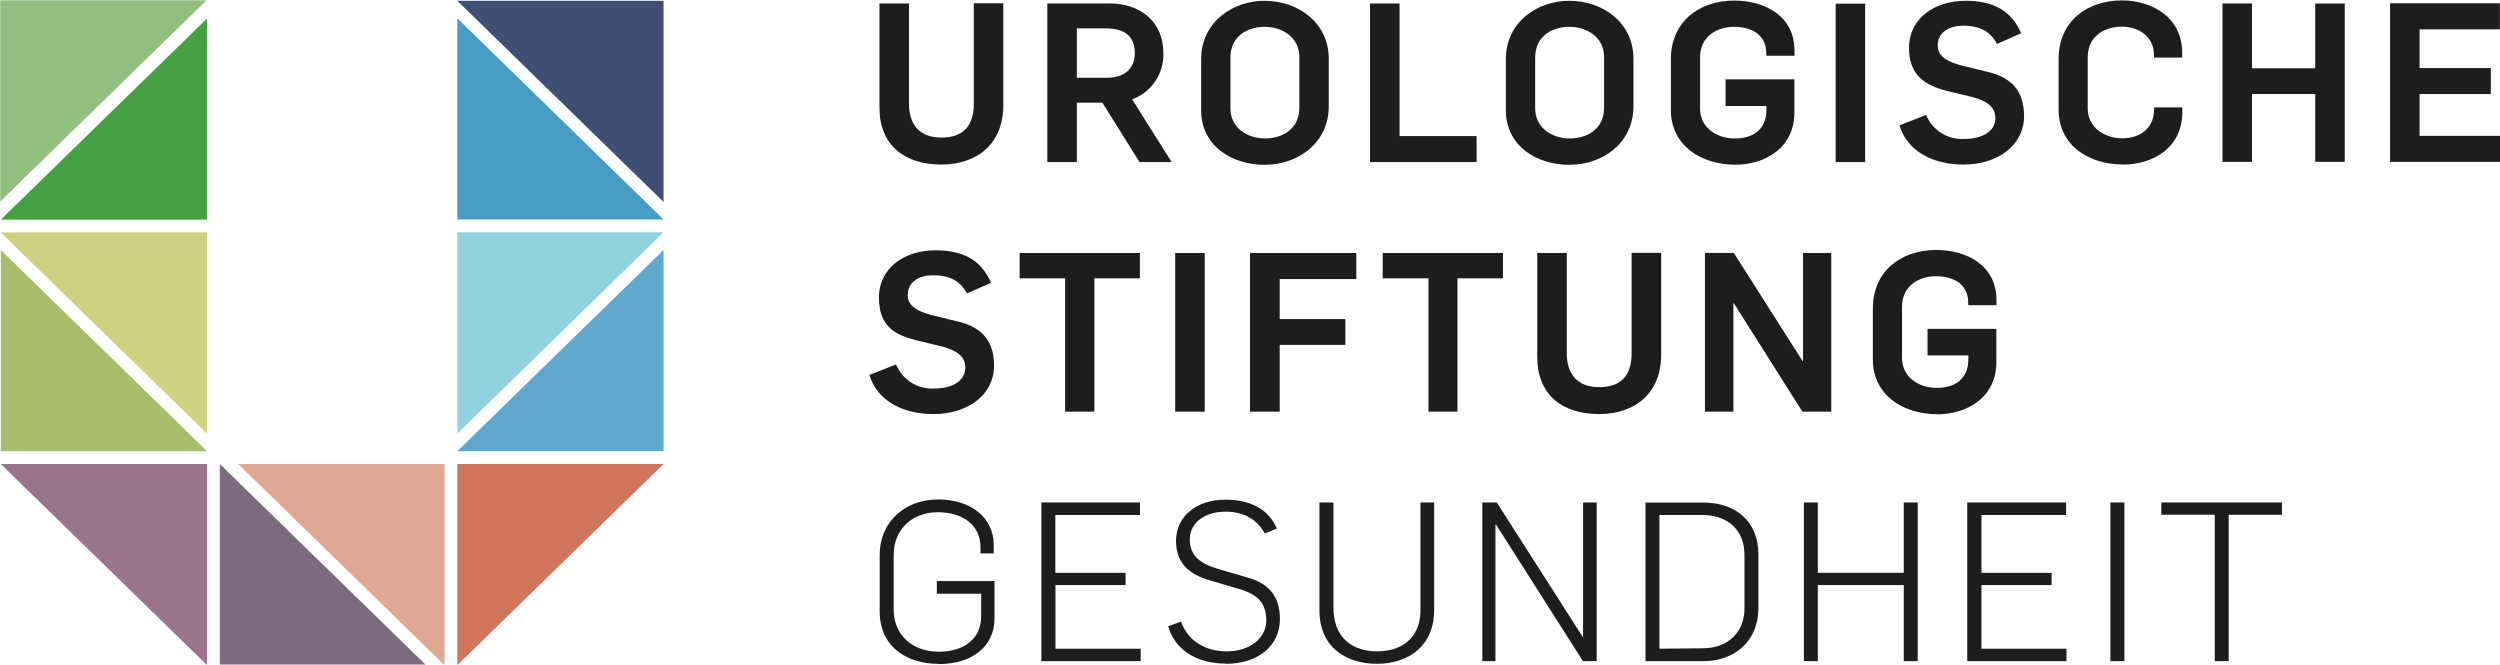
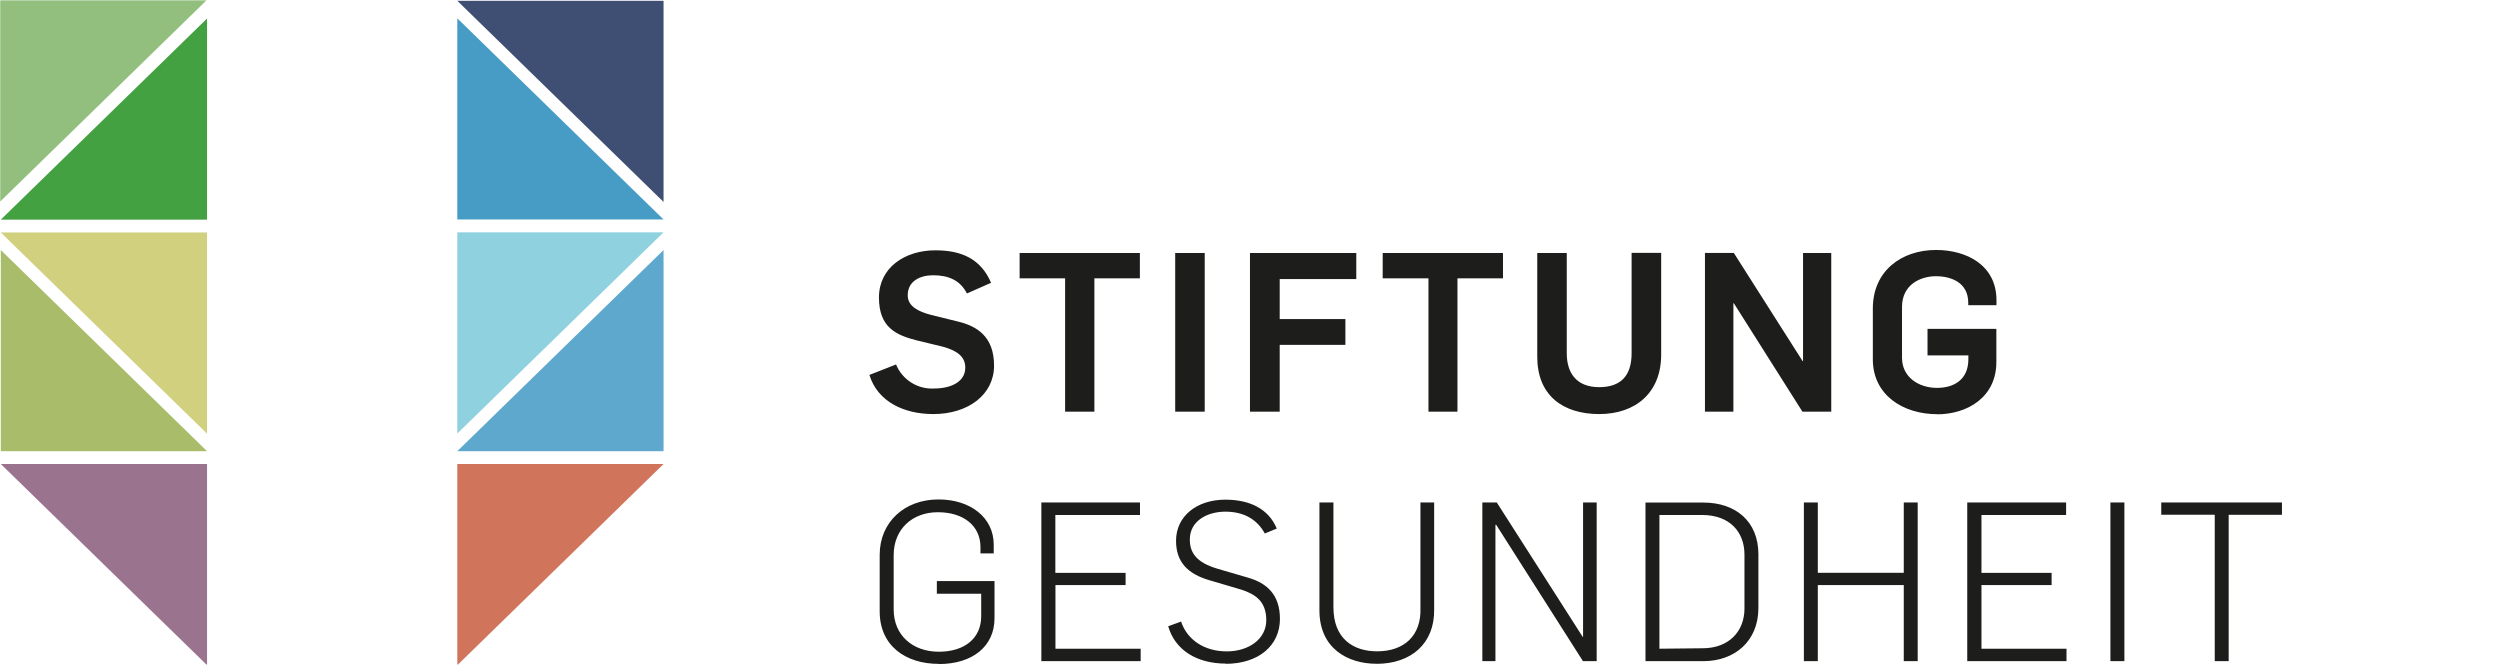
<svg xmlns="http://www.w3.org/2000/svg" width="237" height="63" viewBox="0 0 237 63" fill="none">
  <g clip-path="url(#clip0_475_200)">
-     <path d="M40.394 63.059H20.842V43.989L40.394 63.059Z" fill="#7D6980" />
-     <path d="M22.586 43.989H42.139V63.059L22.586 43.989Z" fill="#E0A792" />
    <path d="M62.905 43.989H43.352V63.059L62.905 43.989Z" fill="#D0755C" />
    <path d="M43.352 42.772H62.905V23.703L43.352 42.772Z" fill="#5EA8CE" />
    <path d="M62.905 22.024H43.352V41.099L62.905 22.024Z" fill="#8FD1DF" />
    <path d="M62.905 20.807H43.352V1.737L62.905 20.807Z" fill="#469CC5" />
    <path d="M43.352 0.075H62.905V19.145L43.352 0.075Z" fill="#3F4E73" />
    <path d="M0.075 43.989H19.628V63.059L0.075 43.989Z" fill="#9A748F" />
    <path d="M19.628 42.772H0.075V23.703L19.628 42.772Z" fill="#A8BC6A" />
    <path d="M0.075 22.04H19.628V41.11L0.075 22.04Z" fill="#D1D07F" />
    <path d="M0.075 20.823H19.628V1.754L0.075 20.823Z" fill="#44A142" />
    <path d="M19.574 0.032H0.021V19.102L19.574 0.032Z" fill="#93BF7E" />
    <path d="M89 62.952C92.177 62.952 94.28 61.284 94.28 58.608V55.085H88.813V56.286H93.017V58.431C93.017 60.474 91.482 61.783 89 61.783C86.518 61.783 84.72 60.222 84.72 57.777V52.629C84.72 50.162 86.486 48.559 88.904 48.559C91.322 48.559 92.948 49.824 92.948 51.867V52.462H94.205V51.637C94.205 49.063 92.001 47.347 88.968 47.347C85.726 47.347 83.394 49.518 83.394 52.597V57.959C83.394 61.23 85.854 62.936 89.011 62.936L89 62.952ZM98.72 62.678H108.135V61.498H100.057V55.466H106.707V54.307H100.047V48.821H108.071V47.636H98.72V62.678ZM116.181 62.93C119.337 62.93 121.338 61.182 121.338 58.672C121.338 56.372 120.097 55.278 118.331 54.768L115.384 53.905C113.404 53.315 112.795 52.387 112.795 51.143C112.795 49.347 114.501 48.505 116.159 48.505C117.951 48.505 119.193 49.266 119.904 50.575L121.038 50.108C120.241 48.188 118.406 47.368 116.159 47.368C113.485 47.368 111.489 48.907 111.489 51.267C111.489 53.251 112.559 54.409 114.699 55.02L117.647 55.889C119.032 56.329 120.043 57.026 120.043 58.796C120.043 60.565 118.401 61.751 116.298 61.751C114.196 61.751 112.554 60.678 111.965 58.924L110.746 59.37C111.398 61.643 113.479 62.909 116.213 62.909L116.181 62.93ZM130.491 62.93C133.77 62.93 136.001 61.011 135.958 57.788V47.636H134.658V57.675C134.738 60.249 133.123 61.745 130.555 61.745C128.281 61.745 126.409 60.544 126.409 57.568V47.636H125.082V57.863C125.082 61.493 127.795 62.925 130.491 62.925V62.93ZM140.526 62.678H141.768V49.749H141.837L150.065 62.678H151.365V47.636H150.075V60.372H150.038L141.896 47.636H140.526V62.694V62.678ZM155.992 62.678H161.481C164.428 62.678 166.696 60.801 166.696 57.637V52.554C166.696 49.39 164.508 47.642 161.481 47.642H155.992V62.678ZM157.313 61.498V48.821H161.358C163.984 48.821 165.375 50.43 165.375 52.575V57.702C165.375 59.809 163.941 61.456 161.395 61.456L157.313 61.498ZM171.013 62.678H172.329V55.466H180.477V62.678H181.798V47.636H180.477V54.302H172.329V47.636H171.008V62.678H171.013ZM186.495 62.678H195.905V61.498H187.843V55.466H194.493V54.307H187.843V48.821H195.867V47.636H186.495V62.678ZM200.067 62.678H201.393V47.636H200.067V62.678ZM209.958 62.678H211.279V48.8H216.329V47.636H204.887V48.794H209.958V62.673V62.678Z" fill="#1D1D1B" />
    <path d="M88.476 39.254C91.776 39.254 94.237 37.42 94.237 34.659C94.237 31.897 92.6 30.905 90.808 30.481L88.24 29.848C87.063 29.532 86.052 29.044 86.052 27.993C86.052 26.642 87.234 26.095 88.454 26.095C89.904 26.095 91.022 26.556 91.664 27.821L93.954 26.808C92.985 24.555 91.177 23.73 88.674 23.73C85.769 23.73 83.324 25.376 83.324 28.202C83.324 31.028 84.929 31.768 86.924 32.272L89.449 32.883C90.605 33.221 91.509 33.731 91.509 34.846C91.509 36.24 90.08 36.83 88.561 36.83C86.994 36.922 85.544 36.005 84.945 34.551L82.42 35.543C83.201 38.096 85.721 39.254 88.481 39.254H88.476ZM100.972 39.024H103.748V26.389H108.06V23.982H96.66V26.389H100.972V39.024ZM111.409 39.024H114.207V23.982H111.409V39.024ZM118.497 39.024H121.316V32.696H127.543V30.25H121.316V26.454H128.576V23.982H118.497V39.024ZM135.391 39.024H138.167V26.389H142.484V23.982H131.079V26.389H135.418V39.024H135.391ZM151.595 39.254C155.088 39.254 157.479 37.206 157.479 33.624V23.971H154.676V33.484C154.676 35.629 153.643 36.702 151.605 36.702C149.417 36.702 148.529 35.329 148.529 33.484V23.982H145.732V33.833C145.732 37.442 148.112 39.254 151.616 39.254H151.595ZM161.652 39.024H164.326V28.749H164.369L170.869 39.024H173.603V23.982H170.928V34.23H170.885L164.364 23.976H161.63V39.018H161.652V39.024ZM183.633 39.276C186.495 39.276 189.255 37.667 189.255 34.321V31.178H182.729V33.693H186.602V34.047C186.602 36.01 185.216 36.771 183.633 36.771C181.868 36.771 180.311 35.736 180.311 33.924V29.098C180.311 26.953 182.098 26.186 183.521 26.186C184.944 26.186 186.591 26.759 186.591 28.717V28.931H189.266V28.465C189.266 25.113 186.404 23.697 183.542 23.697C180.257 23.697 177.545 25.682 177.545 29.248V34.074C177.545 37.431 180.386 39.265 183.644 39.265L183.633 39.276Z" fill="#1D1D1B" />
-     <path d="M89.23 15.6C92.723 15.6 95.114 13.551 95.114 9.964V0.311H92.317V9.824C92.317 11.969 91.284 13.042 89.24 13.042C87.052 13.042 86.17 11.669 86.17 9.824V0.327H83.372V10.178C83.372 13.782 85.753 15.6 89.257 15.6H89.23ZM99.287 15.364H102.085V9.733H104.508L108.023 15.364H111.072L107.327 9.417C109.151 8.752 110.344 6.993 110.291 5.052C110.291 1.974 108.017 0.327 105.198 0.327H99.287V15.364ZM102.085 7.374V2.692H104.845C106.402 2.692 107.579 3.261 107.579 5.03C107.579 6.591 106.509 7.374 104.904 7.374H102.085ZM119.968 15.616C122.937 15.616 125.965 13.637 125.965 10.071V5.556C125.965 2.204 123.124 0.075 119.867 0.075C116.898 0.075 113.87 2.059 113.87 5.62V10.446C113.87 13.798 116.71 15.632 119.968 15.632V15.616ZM119.968 13.128C118.203 13.128 116.646 12.098 116.646 10.28V5.454C116.646 3.309 118.433 2.542 119.856 2.542C121.621 2.542 123.178 3.577 123.178 5.389V10.216C123.178 12.361 121.391 13.122 119.968 13.122V13.128ZM129.881 15.364H139.981V12.897H132.679V0.327H129.881V15.364ZM148.856 15.616C151.825 15.616 154.852 13.637 154.852 10.071V5.556C154.852 2.204 152.012 0.075 148.754 0.075C145.785 0.075 142.757 2.059 142.757 5.62V10.446C142.757 13.798 145.598 15.632 148.856 15.632V15.616ZM148.856 13.128C147.09 13.128 145.534 12.098 145.534 10.28V5.454C145.534 3.309 147.32 2.542 148.743 2.542C150.509 2.542 152.065 3.577 152.065 5.389V10.216C152.065 12.361 150.279 13.122 148.856 13.122V13.128ZM164.487 15.616C167.349 15.616 170.109 14.007 170.109 10.661V7.518H163.583V10.05H167.456V10.409C167.456 12.372 166.07 13.128 164.487 13.128C162.722 13.128 161.165 12.098 161.165 10.28V5.454C161.165 3.309 162.952 2.542 164.375 2.542C165.798 2.542 167.445 3.11 167.445 5.073V5.282H170.12V4.821C170.12 1.464 167.258 0.054 164.396 0.054C161.111 0.054 158.399 2.038 158.399 5.599V10.425C158.399 13.777 161.24 15.611 164.498 15.611H164.487V15.616ZM174.02 15.364H176.818V0.349H174.02V15.364ZM186.12 15.6C189.421 15.6 191.882 13.761 191.882 10.999C191.882 8.237 190.24 7.245 188.453 6.821L185.885 6.189C184.708 5.872 183.697 5.389 183.697 4.333C183.697 2.987 184.879 2.435 186.099 2.435C187.549 2.435 188.667 2.901 189.309 4.167L191.604 3.153C190.635 0.896 188.827 0.075 186.324 0.075C183.419 0.075 180.974 1.721 180.974 4.548C180.974 7.202 182.579 8.108 184.569 8.618L187.099 9.229C188.255 9.567 189.159 10.071 189.159 11.192C189.159 12.581 187.725 13.171 186.211 13.171C184.644 13.262 183.194 12.35 182.595 10.897L180.07 11.884C180.846 14.436 183.371 15.6 186.131 15.6H186.12ZM201.265 15.6C204.127 15.6 206.882 13.991 206.882 10.645V10.184H204.207V10.393C204.207 12.355 202.602 13.112 201.238 13.112C199.473 13.112 197.916 12.082 197.916 10.264V5.438C197.916 3.293 199.703 2.526 201.126 2.526C202.549 2.526 204.196 3.287 204.196 5.245V5.459H206.871V4.993C206.871 1.641 204.009 0.038 201.153 0.038C197.868 0.038 195.156 2.022 195.156 5.583V10.409C195.156 13.761 197.996 15.595 201.254 15.595H201.265V15.6ZM210.691 15.348H213.489V8.913H219.485V15.348H222.283V0.333H219.485V6.473H213.489V0.327H210.691V15.342V15.348ZM226.579 15.348H237.059V12.881H229.377V8.918H236.128V6.451H229.377V2.778H236.989V0.311H226.579V15.348Z" fill="#1D1D1B" />
  </g>
  <defs>
    <clipPath id="clip0_475_200">
      <rect width="237" height="63" fill="white" />
    </clipPath>
  </defs>
</svg>